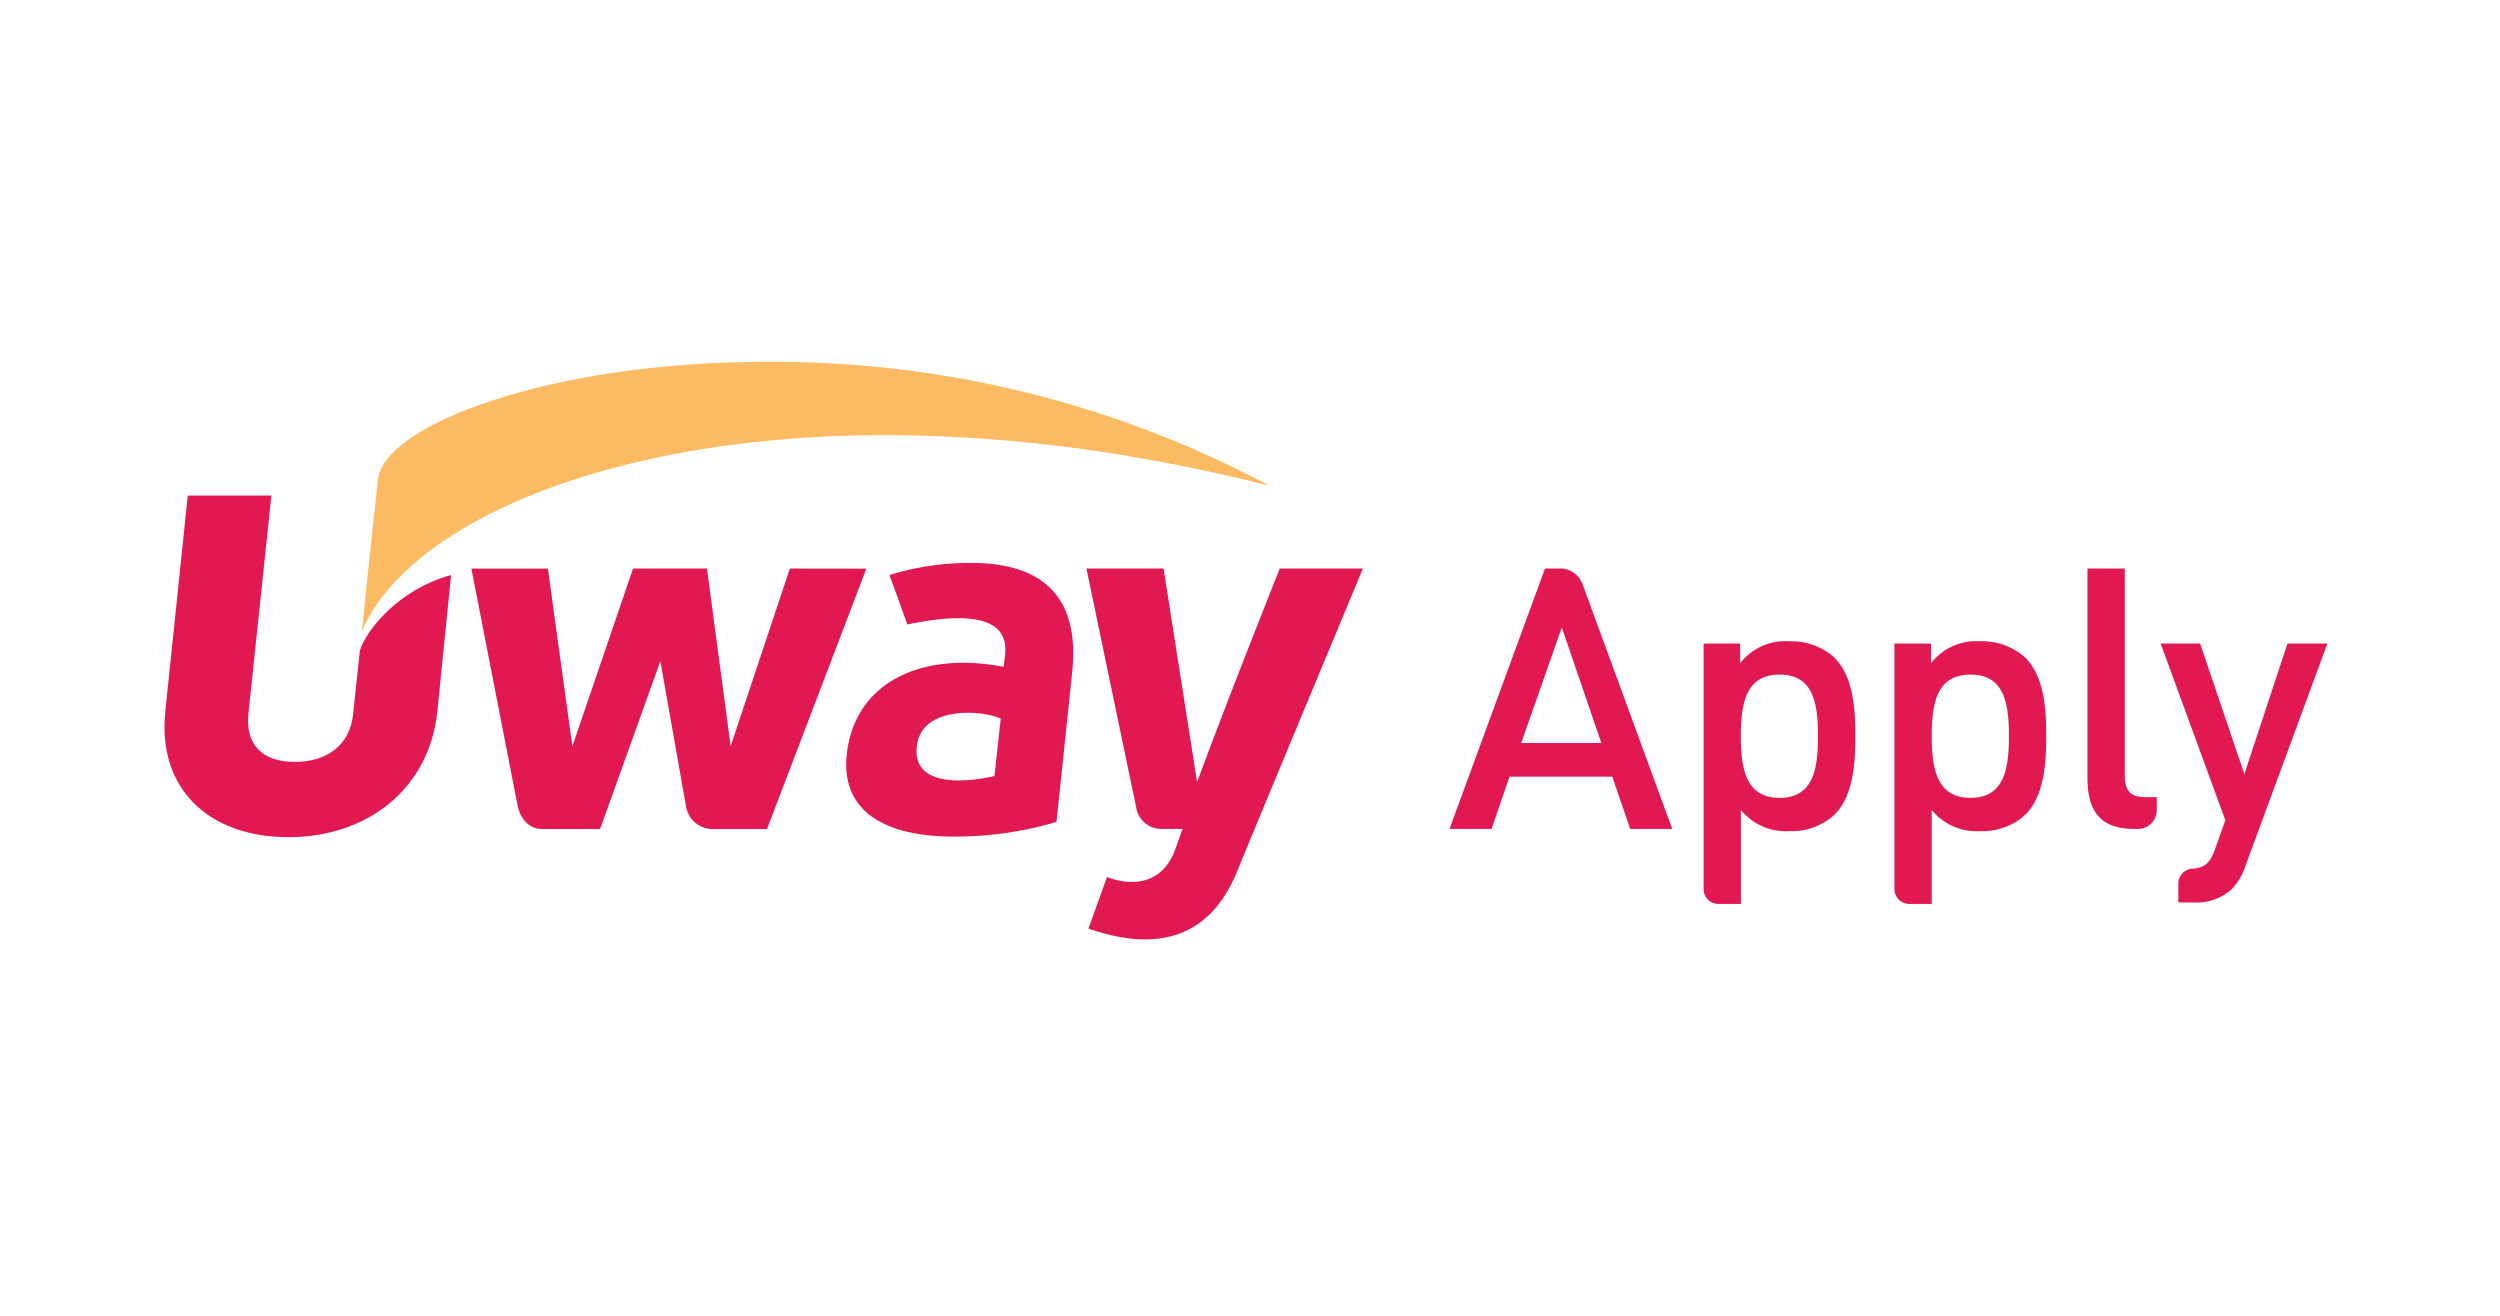
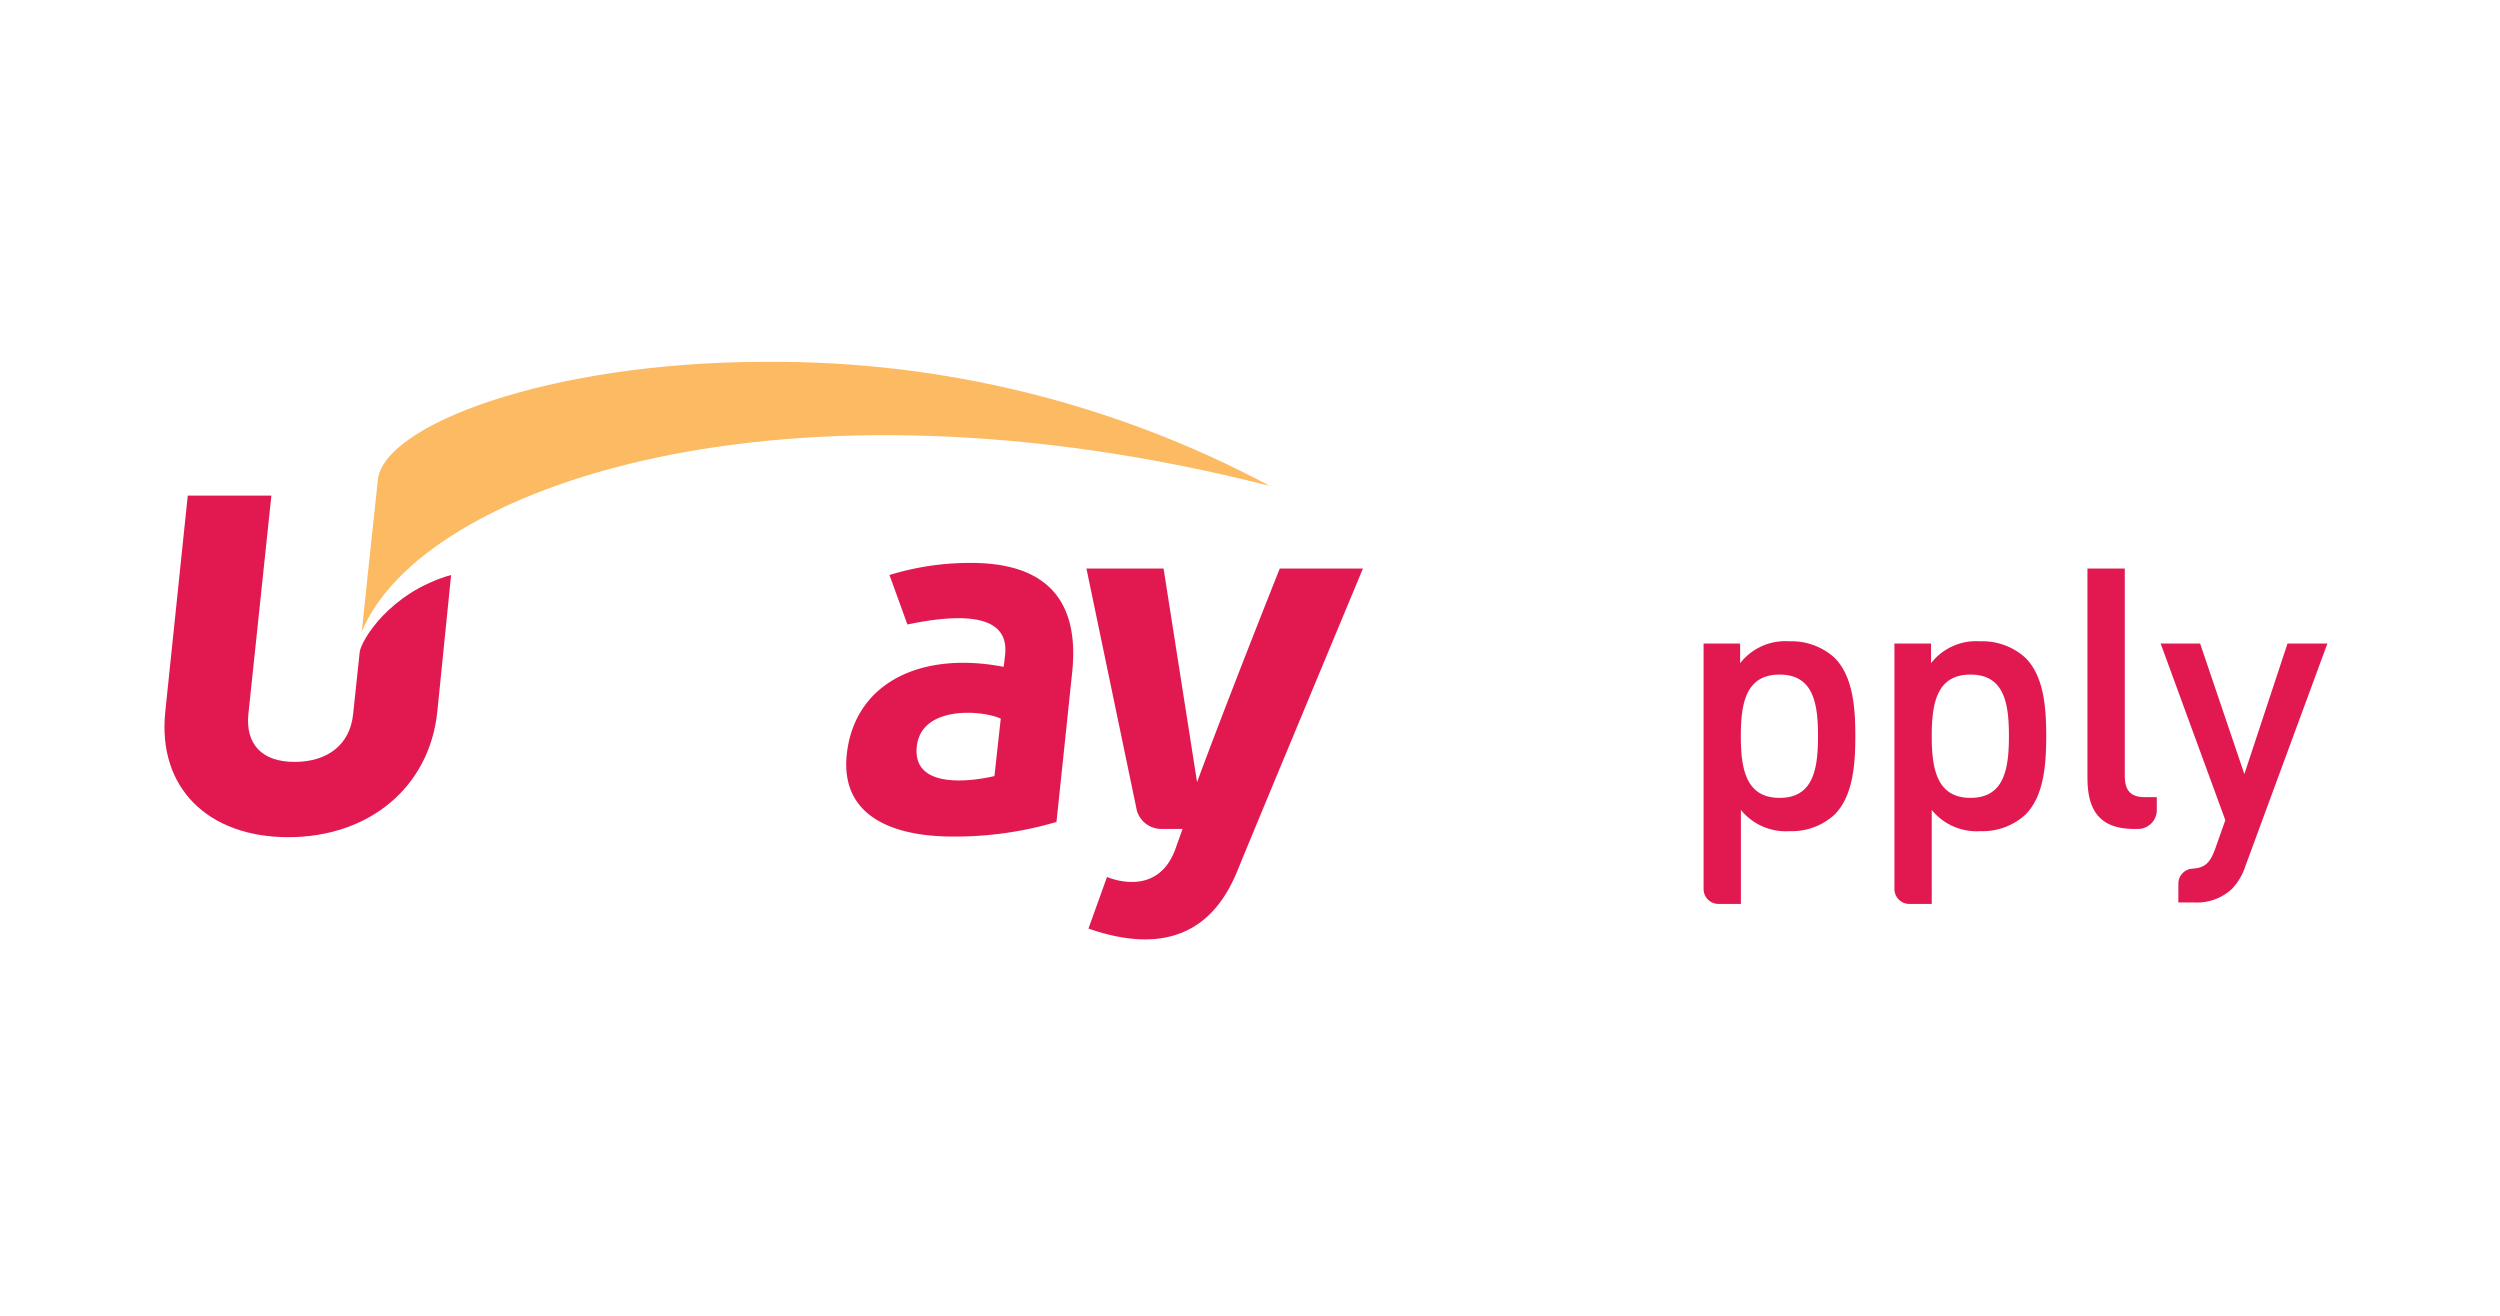
<svg xmlns="http://www.w3.org/2000/svg" width="152" height="80" viewBox="0 0 152 80">
  <defs>
    <clipPath id="clip-path">
      <path id="패스_12260" data-name="패스 12260" d="M36.455,0C23.326.025,13.271,3.864,12.972,7.2c-.375,3.4-.917,8.675-.976,9.207C15.625,7.588,37.567,0,67.2,7.541A64.02,64.02,0,0,0,36.719,0Z" fill="none" />
    </clipPath>
    <linearGradient id="linear-gradient" x1="-0.217" y1="2.14" x2="-0.199" y2="2.14" gradientUnits="objectBoundingBox">
      <stop offset="0" stop-color="#e21951" />
      <stop offset="0.158" stop-color="#e73a54" />
      <stop offset="0.442" stop-color="#f0705a" />
      <stop offset="0.687" stop-color="#f6985e" />
      <stop offset="0.881" stop-color="#fab161" />
      <stop offset="1" stop-color="#fcba62" />
    </linearGradient>
    <clipPath id="clip-path-2">
      <rect id="사각형_8351" data-name="사각형 8351" width="131.506" height="35.114" transform="translate(0 0)" fill="none" />
    </clipPath>
  </defs>
  <g id="_25.uwayapply" data-name="25.uwayapply" transform="translate(-8891 -1185.697)">
    <rect id="사각형_8280" data-name="사각형 8280" width="152" height="80" transform="translate(8891 1185.697)" fill="#fff" />
    <g id="그룹_23087" data-name="그룹 23087" transform="translate(8901 1207.697)">
      <g id="그룹_23084" data-name="그룹 23084">
        <g id="그룹_23083" data-name="그룹 23083" clip-path="url(#clip-path)">
          <rect id="사각형_8350" data-name="사각형 8350" width="55.2" height="16.408" transform="translate(11.996 0)" fill="url(#linear-gradient)" />
        </g>
      </g>
      <g id="그룹_23086" data-name="그룹 23086">
        <g id="그룹_23085" data-name="그룹 23085" clip-path="url(#clip-path-2)">
          <path id="패스_12261" data-name="패스 12261" d="M49,12.225a16.566,16.566,0,0,0-4.923.737s.018.033,1.093,3.008c5.963-1.254,6.056.877,5.931,1.927l-.077.647c-5.024-.968-8.981.957-9.523,5.173-.511,3.987,2.925,5.144,6.4,5.144a21.657,21.657,0,0,0,6.332-.887s.368-3.473.955-9.1-3.042-6.65-6.183-6.65m1.457,12.96s-5.089,1.3-4.717-1.831c.3-2.473,3.973-2.181,5.1-1.661Z" fill="#e21951" />
          <path id="패스_12262" data-name="패스 12262" d="M67.81,12.568s-3.091,7.743-5.028,12.985L60.745,12.568h-4.69L59.12,27.28a1.553,1.553,0,0,0,1.448,1.12H61.9c-.167.464-.309.86-.417,1.166-1.1,3.138-4.177,1.752-4.177,1.752l-1.128,3.139c6.158,2.143,8.229-1.45,9.108-3.638.63-1.571,7.58-18.251,7.58-18.251Z" fill="#e21951" />
-           <path id="패스_12263" data-name="패스 12263" d="M38.024,12.568l-3.6,10.8-1.441-10.8H28.489L24.8,23.372l-1.488-10.8H18.662l2.816,14.455s.248,1.377,1.5,1.377h3.507l3.665-10.2,1.565,8.856a1.649,1.649,0,0,0,1.52,1.346h3.4l6.04-15.832Z" fill="#e21951" />
          <path id="패스_12264" data-name="패스 12264" d="M11.868,17.658c-.073.695-.4,3.773-.4,3.773-.193,1.838-1.543,2.893-3.562,2.893S4.927,23.208,5.1,21.431l1.4-13.3H1.416L.049,21.27c-.481,4.617,2.585,7.63,7.477,7.63s8.583-3.013,9.062-7.63l.839-8.312c-3.744,1.063-5.486,4-5.559,4.7" fill="#e21951" />
-           <path id="패스_12265" data-name="패스 12265" d="M84.952,12.565a1.46,1.46,0,0,1,1.25.907L91.674,28.4H89.117l-1.09-3.179H81.778L80.688,28.4H78.13l5.806-15.833Zm.006,3.58-2.469,7.028H87.36Z" fill="#e21951" />
          <path id="패스_12266" data-name="패스 12266" d="M101.54,17.991a3.9,3.9,0,0,0-2.759-1A3.47,3.47,0,0,0,95.8,18.325v-1.2H93.578V32.052a.907.907,0,0,0,.908.907h1.36V27.244A3.505,3.505,0,0,0,98.8,28.533a3.851,3.851,0,0,0,2.737-1c1.134-1.135,1.267-3.07,1.267-4.782s-.133-3.625-1.267-4.76M98.2,26.51c-2.046,0-2.358-1.757-2.358-3.759s.312-3.736,2.358-3.736,2.335,1.734,2.335,3.736S100.25,26.51,98.2,26.51" fill="#e21951" />
          <path id="패스_12267" data-name="패스 12267" d="M113.143,17.991a3.9,3.9,0,0,0-2.758-1,3.47,3.47,0,0,0-2.98,1.335v-1.2h-2.224V32.052a.907.907,0,0,0,.908.907h1.361V27.244a3.506,3.506,0,0,0,2.958,1.289,3.849,3.849,0,0,0,2.735-1c1.135-1.135,1.267-3.07,1.267-4.782s-.132-3.625-1.267-4.76m-3.336,8.519c-2.047,0-2.357-1.757-2.357-3.759s.31-3.736,2.357-3.736,2.335,1.734,2.335,3.736-.289,3.759-2.335,3.759" fill="#e21951" />
          <path id="패스_12268" data-name="패스 12268" d="M122.442,32.87h.944a3.133,3.133,0,0,0,2.315-.823,3.645,3.645,0,0,0,.823-1.4l4.982-13.522h-2.425l-2.624,7.94-2.691-7.94h-2.4L125.3,27.866l-.622,1.757c-.307.839-.613,1.148-1.4,1.194a.906.906,0,0,0-.833.9Z" fill="#e21951" />
          <path id="패스_12269" data-name="패스 12269" d="M119.766,28.4c-2.157,0-2.849-1.183-2.849-3.113V12.565h2.27V25.152c0,.868.31,1.313,1.223,1.313h.723v.748A1.147,1.147,0,0,1,119.96,28.4Z" fill="#e21951" />
        </g>
      </g>
    </g>
  </g>
</svg>